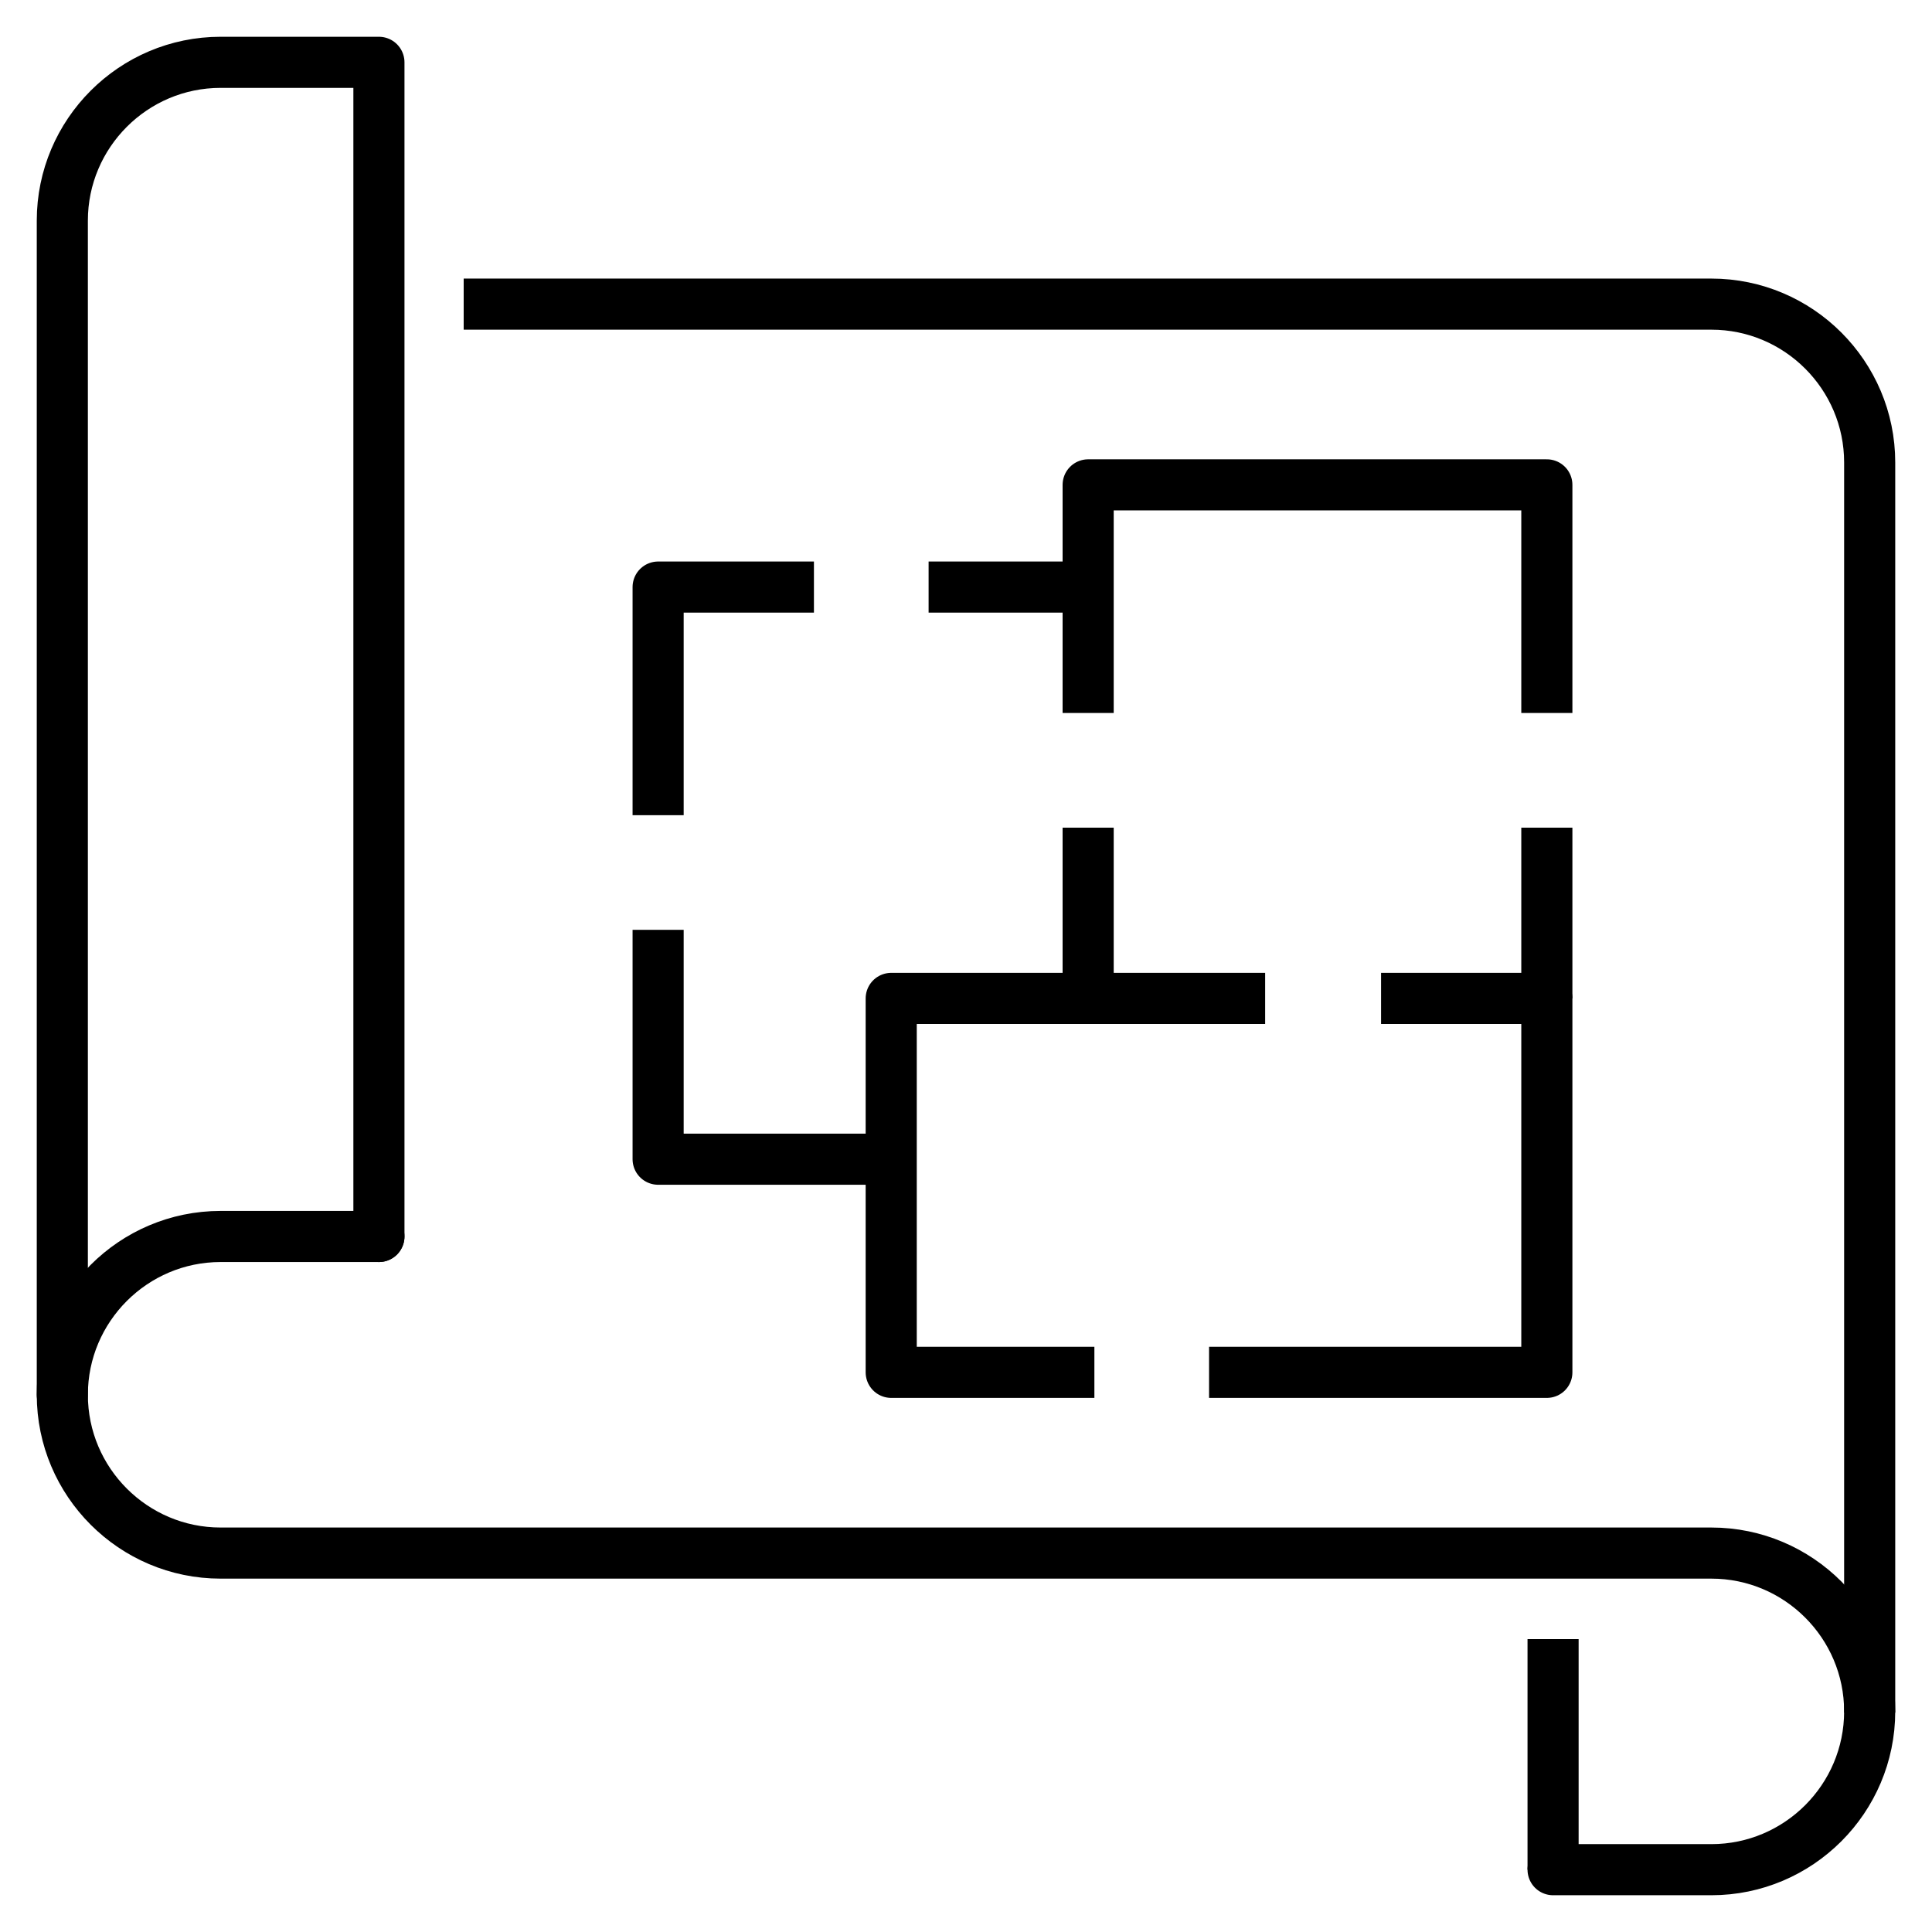
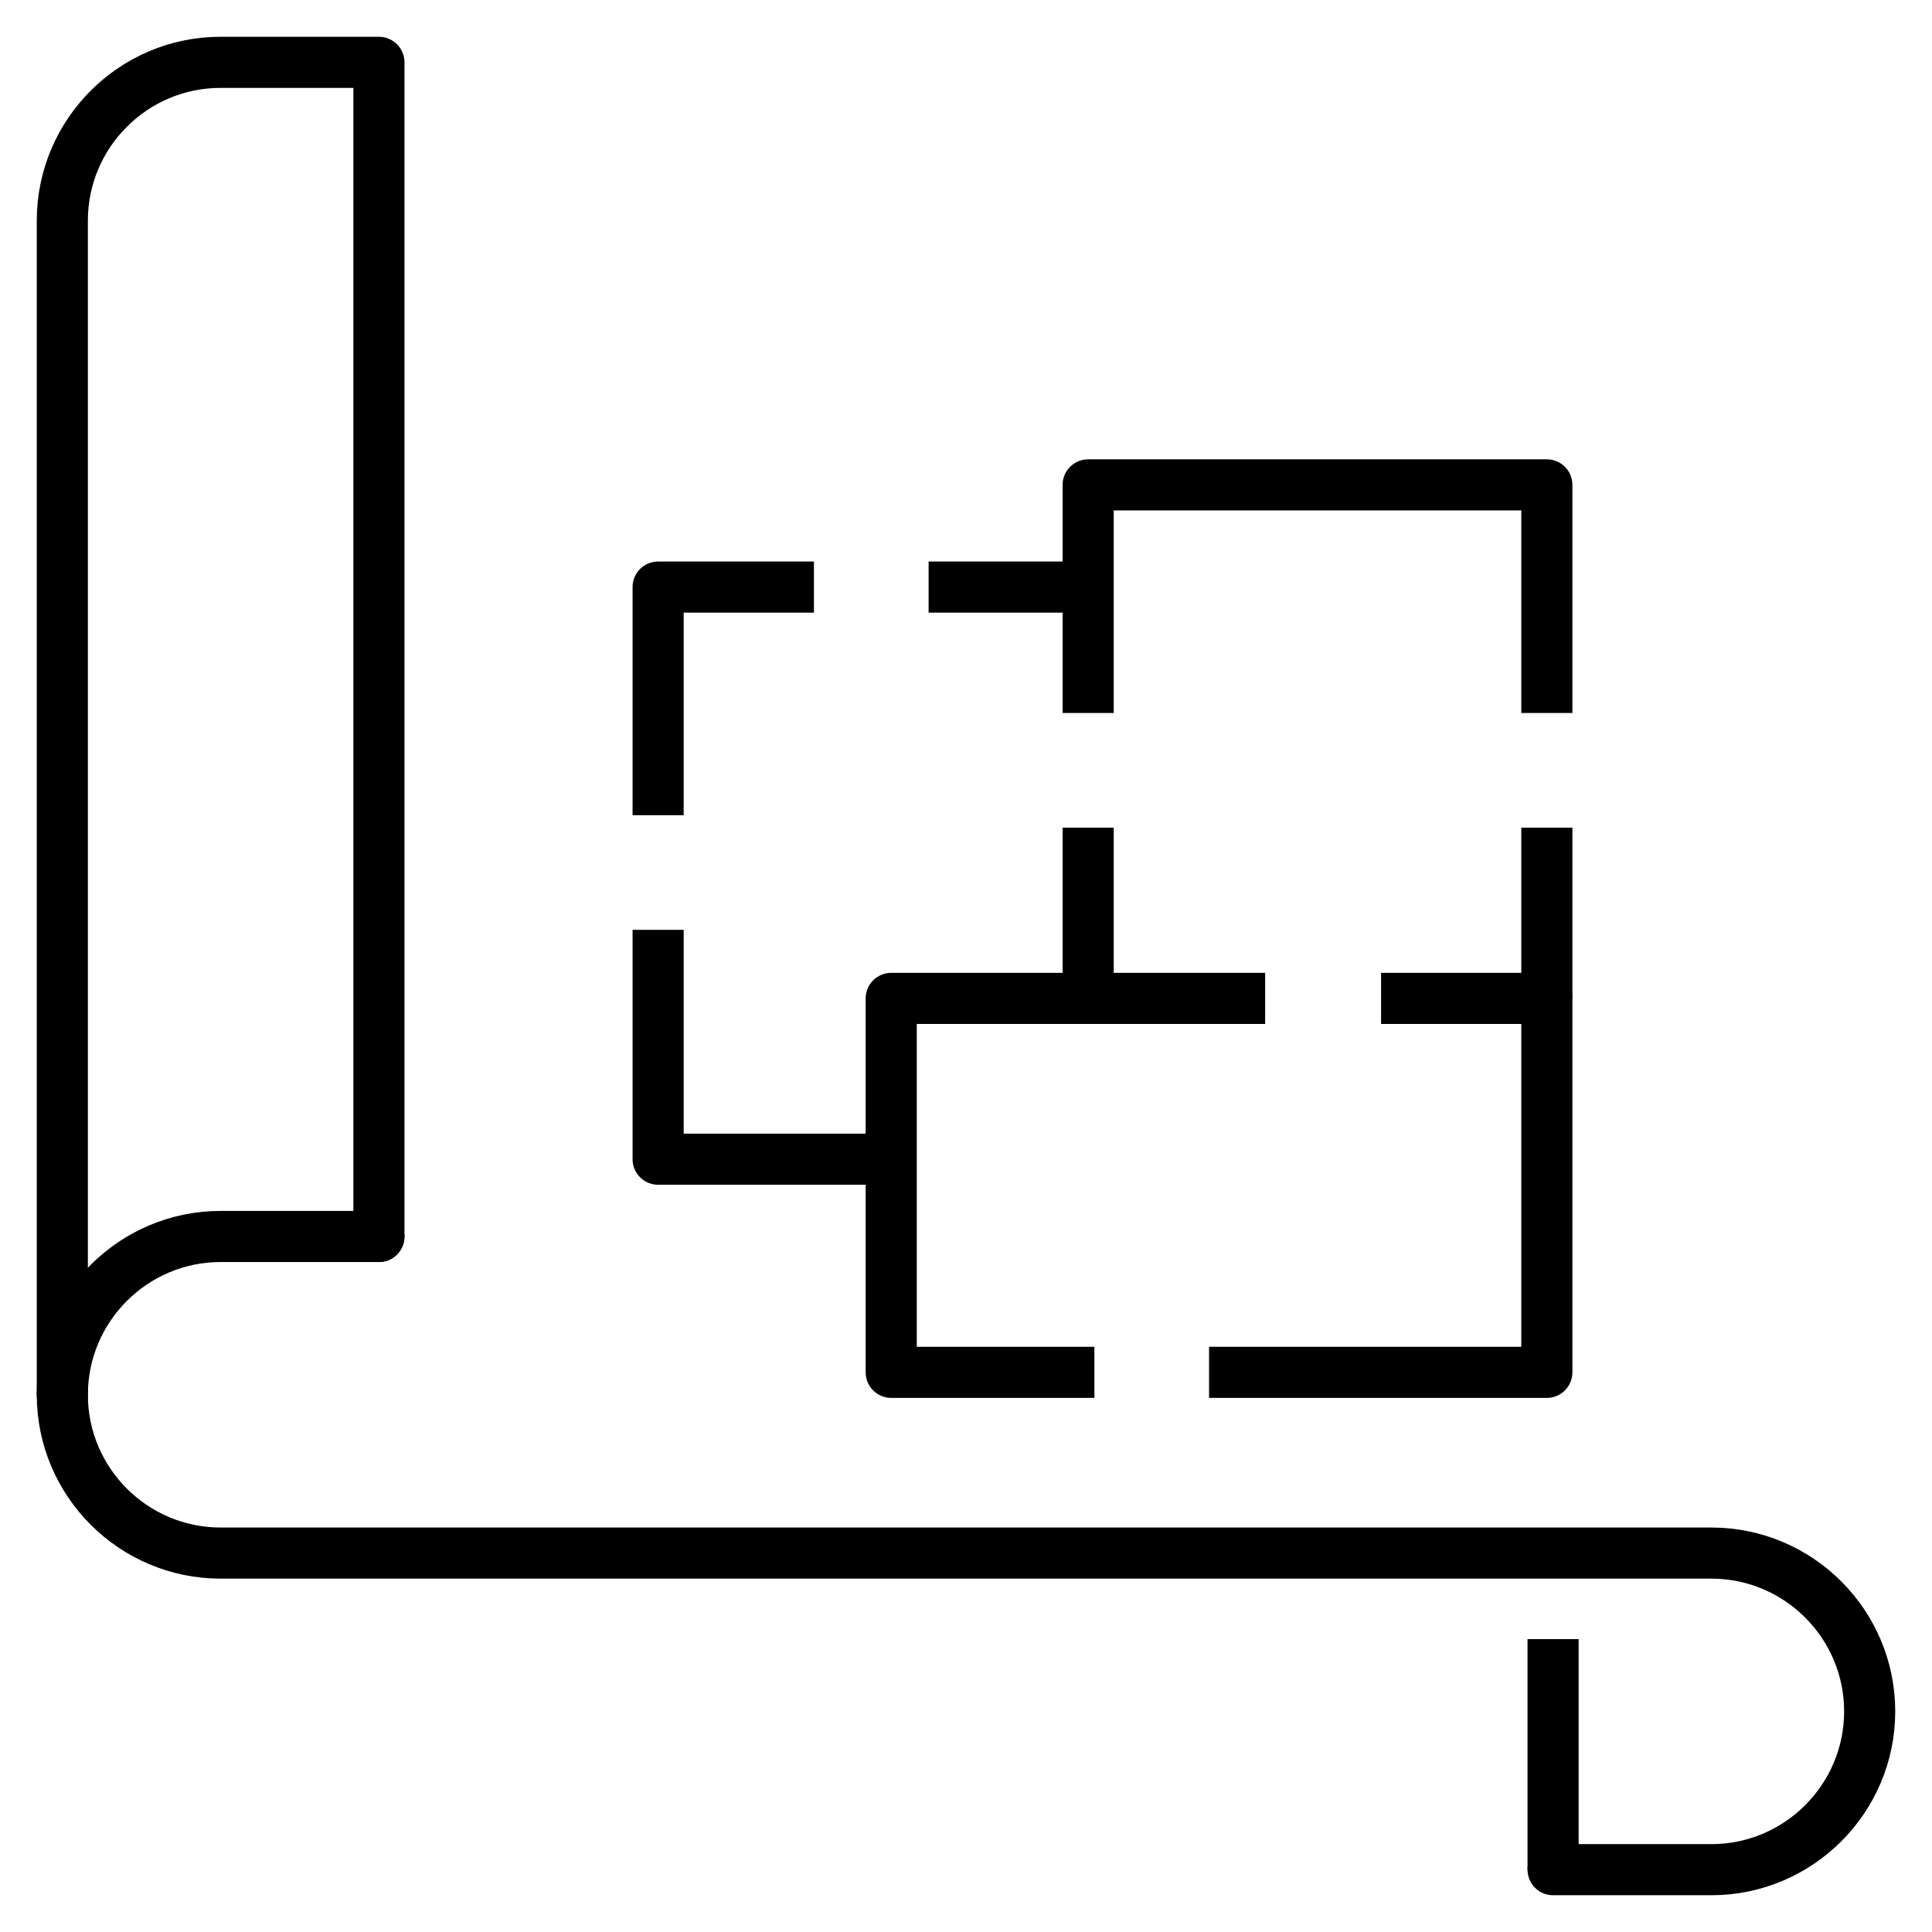
<svg xmlns="http://www.w3.org/2000/svg" id="Layer_1" data-name="Layer 1" version="1.1" viewBox="0 0 155 155">
  <defs>
    <style>
      .cls-1, .cls-2 {
        fill: none;
        stroke: #000;
        stroke-linejoin: round;
        stroke-width: 4.1px;
      }

      .cls-2 {
        stroke-linecap: round;
      }
    </style>
  </defs>
  <g>
    <polyline class="cls-1" points="97 110.1 124.1 110.1 124.1 80.1 110.8 80.1" />
    <polyline class="cls-1" points="101.5 80.1 71.5 80.1 71.5 110.1 87.8 110.1" />
    <polyline class="cls-1" points="52.8 74.6 52.8 93 71.5 93" />
    <polyline class="cls-1" points="65.3 47.1 52.8 47.1 52.8 65.4" />
    <polyline class="cls-1" points="124.1 57.2 124.1 38.9 87.3 38.9 87.3 57.2" />
    <line class="cls-1" x1="124.1" y1="80.1" x2="124.1" y2="66.4" />
    <line class="cls-1" x1="87.3" y1="66.4" x2="87.3" y2="80.1" />
    <path class="cls-2" d="M30.4,99.2h-12.7c-7,0-12.7,5.7-12.7,12.7s5.7,12.7,12.7,12.7h119.6c7,0,12.7,5.7,12.7,12.7s-5.7,12.7-12.7,12.7h-12.7" />
-     <path class="cls-1" d="M37.2,24.4h100.1c7,0,12.7,5.7,12.7,12.7v100.3" />
    <path class="cls-2" d="M30.4,99.2V5h-12.7c-7,0-12.7,5.7-12.7,12.7v94.2" />
    <line class="cls-1" x1="124.6" y1="131.5" x2="124.6" y2="150" />
  </g>
  <line class="cls-1" x1="74.5" y1="47.1" x2="86.5" y2="47.1" />
</svg>